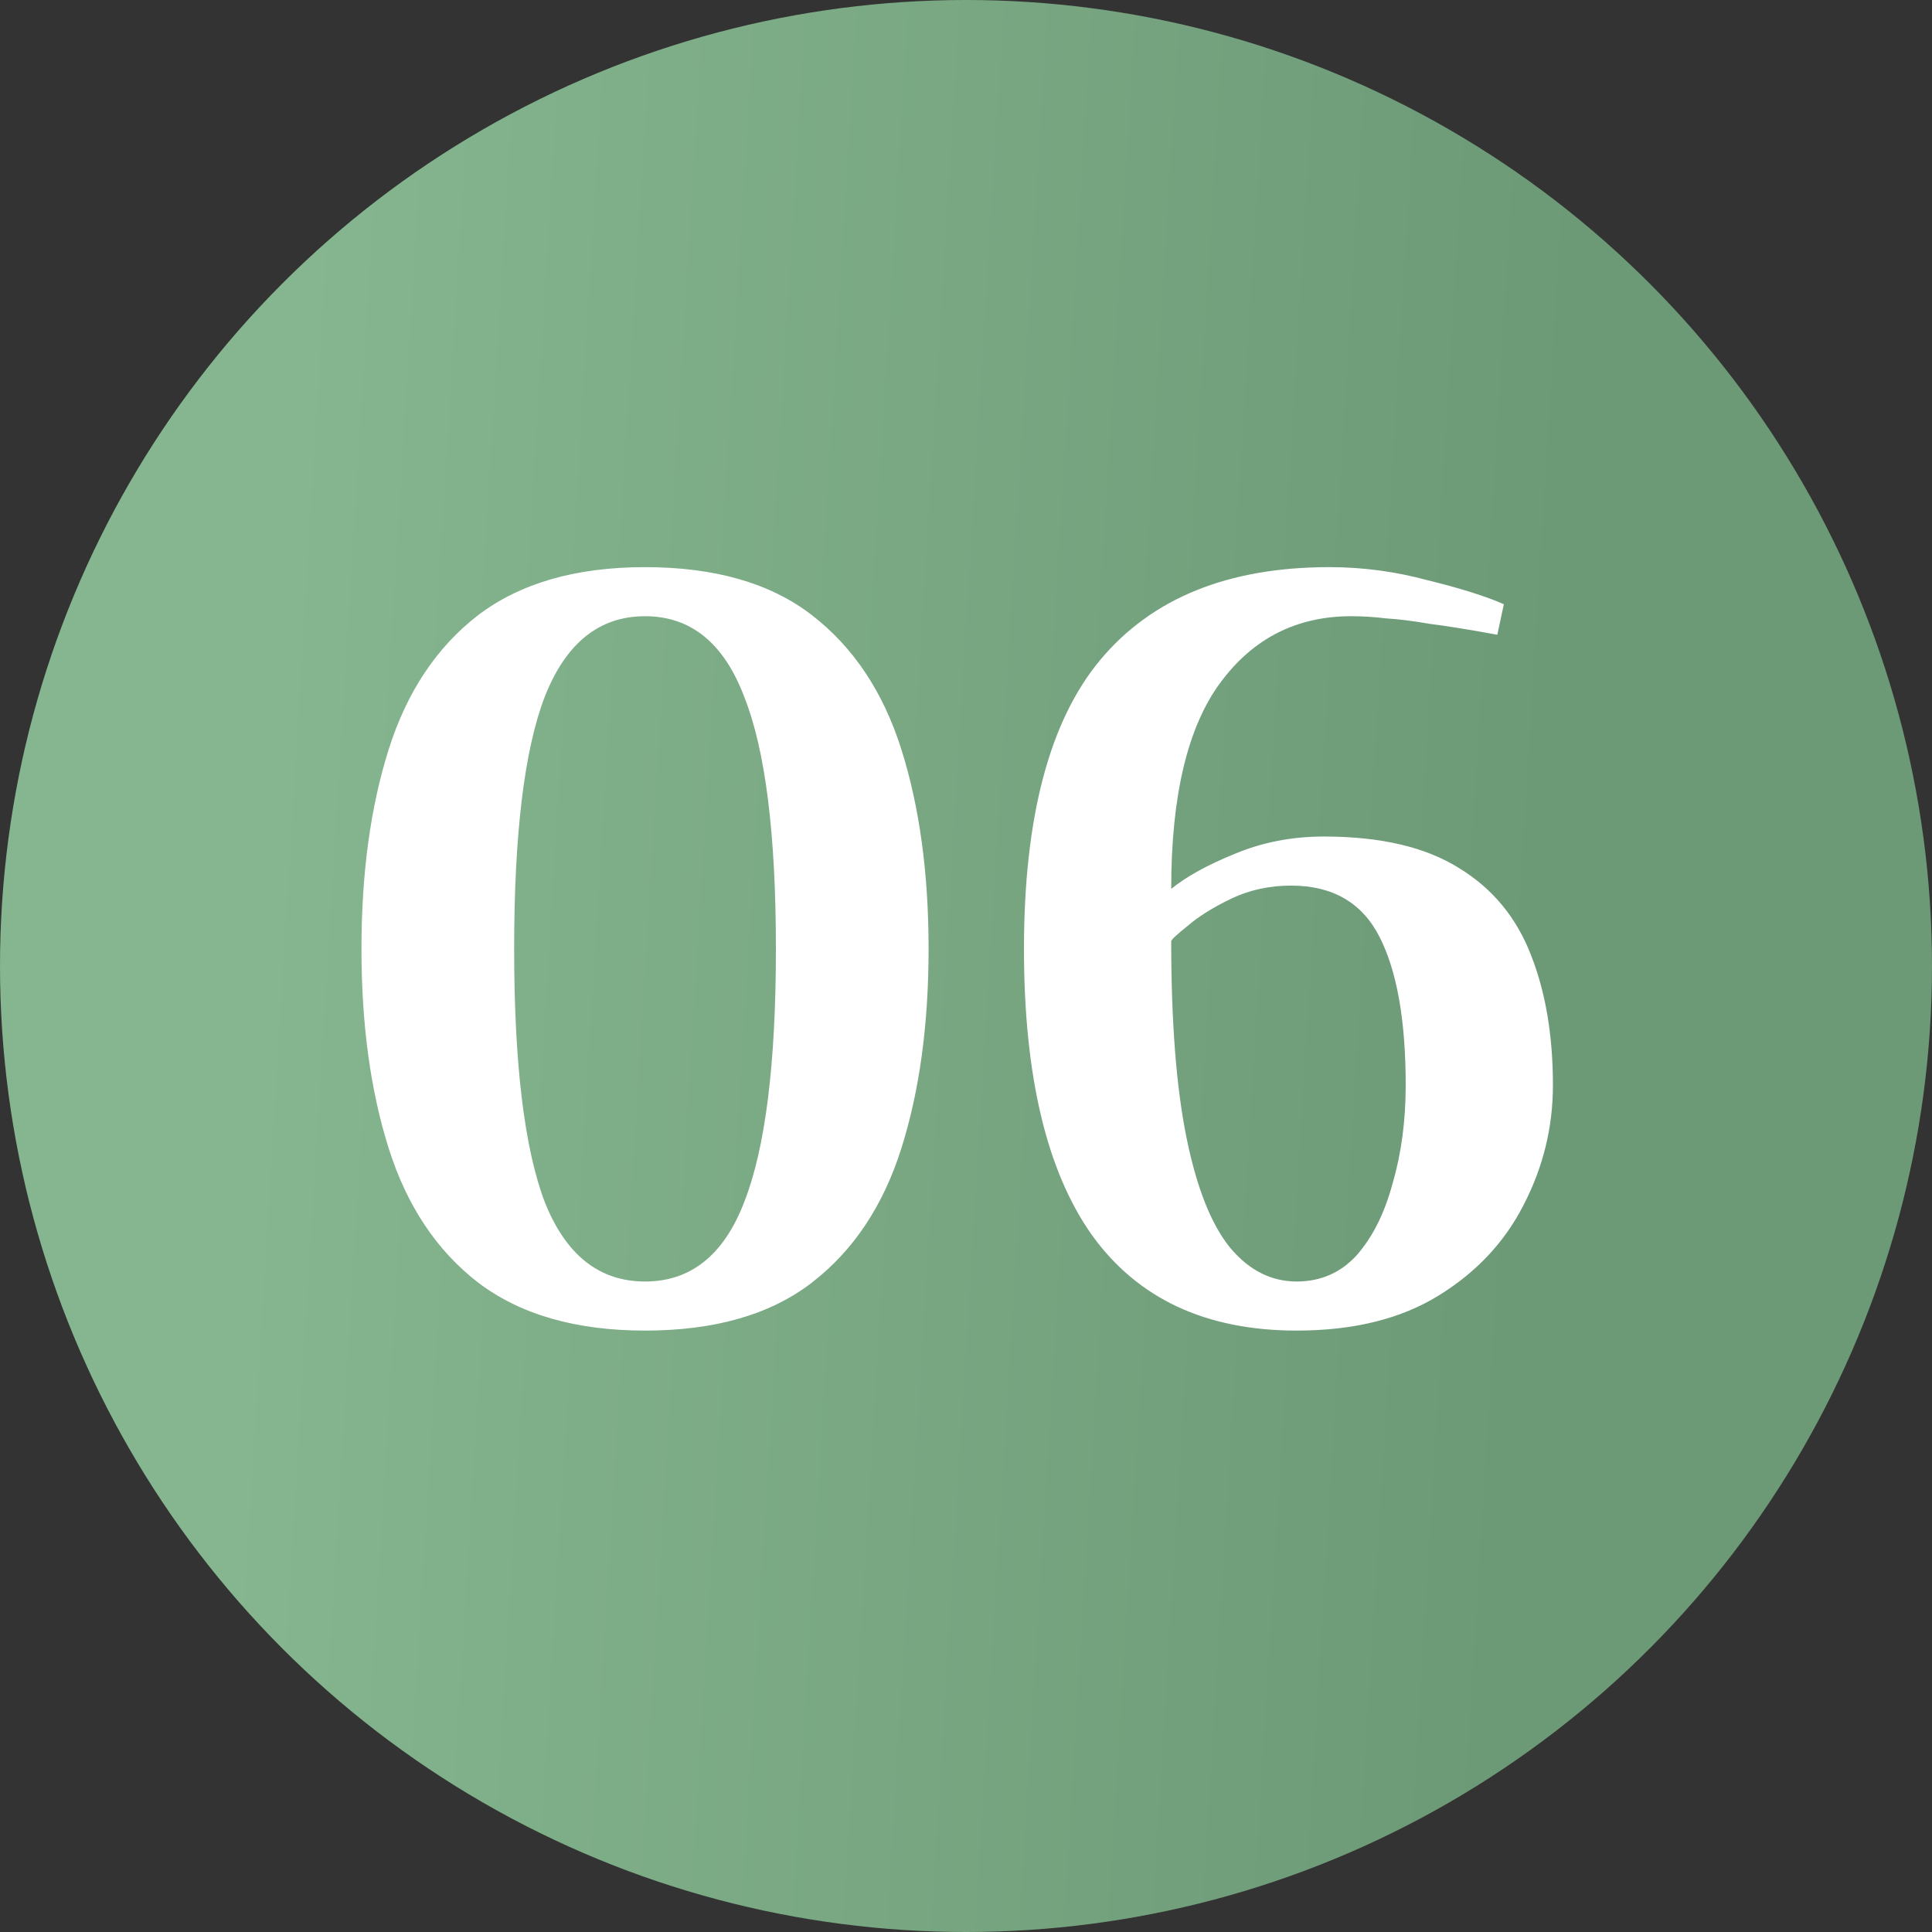
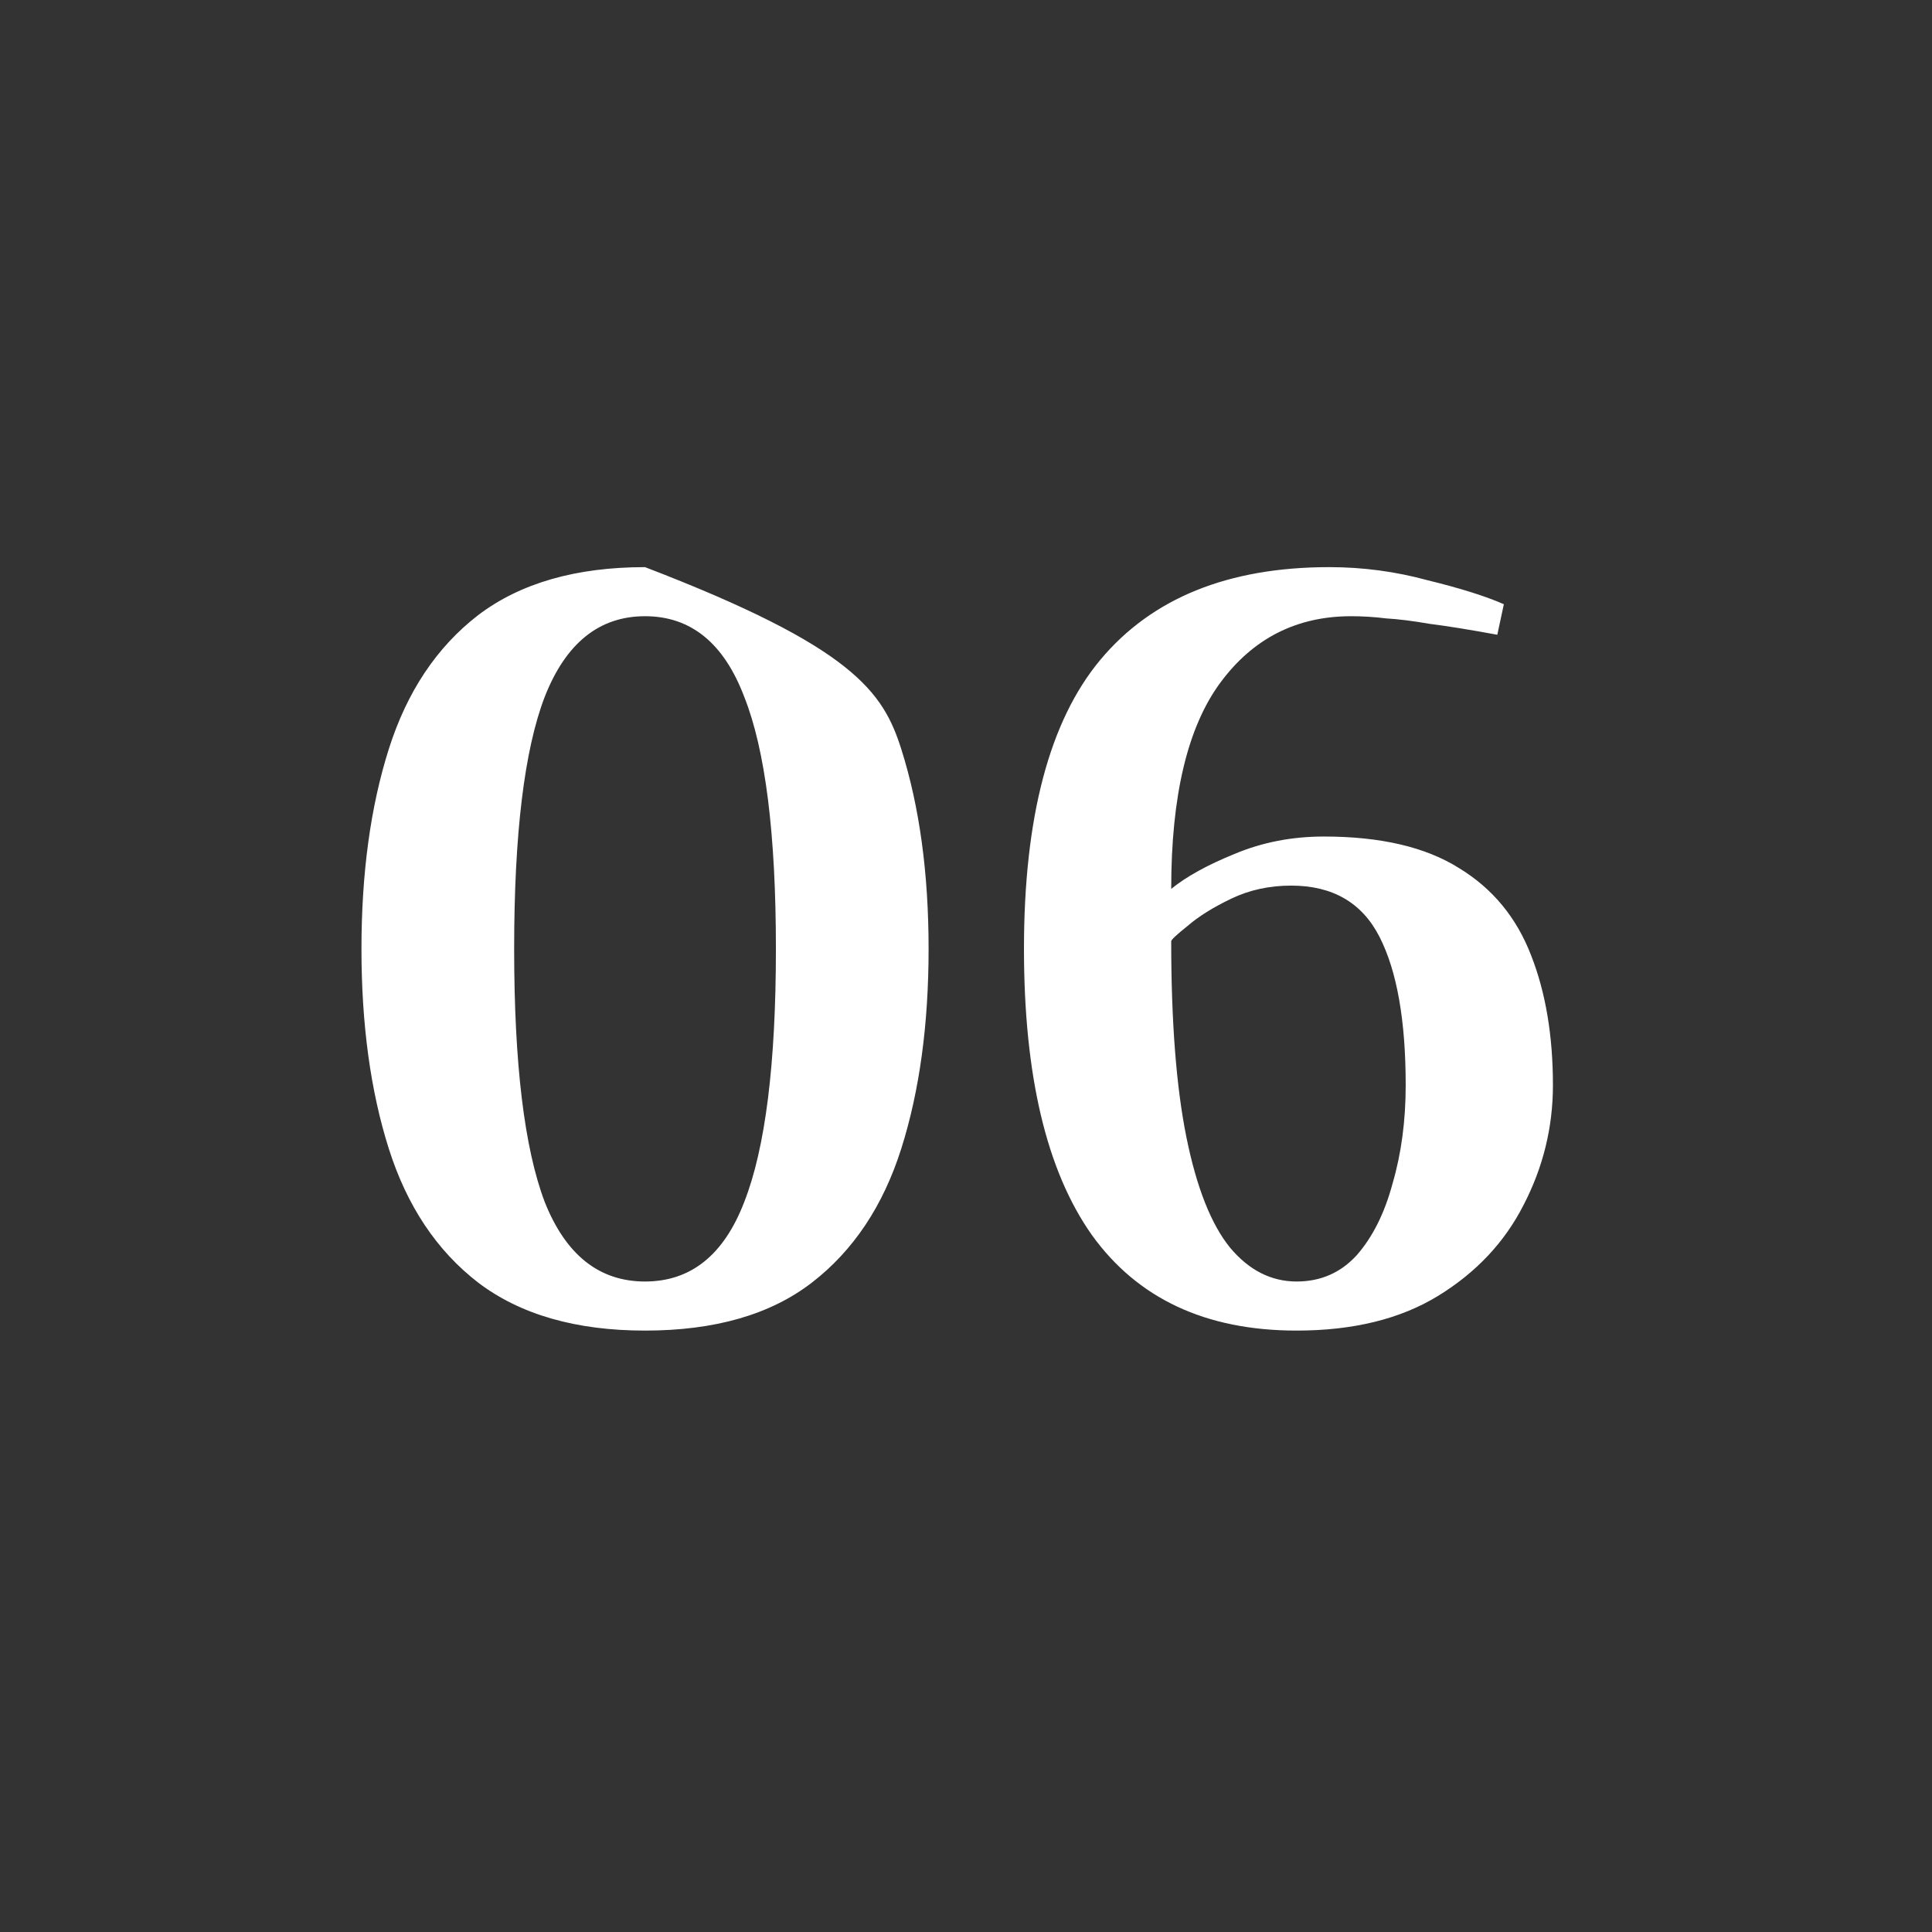
<svg xmlns="http://www.w3.org/2000/svg" width="248" height="248" viewBox="0 0 248 248" fill="none">
  <rect x="0" y="0" width="248" height="248" fill="#333333" stroke="none" />
-   <circle cx="124" cy="124" r="124" fill="url(#paint0_linear_24_104)" />
-   <path d="M82.799 170.8C73.932 170.8 66.792 168.747 61.379 164.64C56.059 160.533 52.232 154.793 49.899 147.42C47.566 140.047 46.399 131.507 46.399 121.8C46.399 112.093 47.566 103.553 49.899 96.18C52.232 88.807 56.059 83.067 61.379 78.96C66.792 74.853 73.932 72.8 82.799 72.8C91.759 72.8 98.899 74.853 104.219 78.96C109.539 83.067 113.366 88.807 115.699 96.18C118.032 103.553 119.199 112.093 119.199 121.8C119.199 131.507 118.032 140.047 115.699 147.42C113.366 154.793 109.539 160.533 104.219 164.64C98.899 168.747 91.759 170.8 82.799 170.8ZM82.799 164.5C88.679 164.5 92.926 161.093 95.539 154.28C98.246 147.373 99.599 136.547 99.599 121.8C99.599 107.053 98.246 96.273 95.539 89.46C92.926 82.553 88.679 79.1 82.799 79.1C76.919 79.1 72.626 82.553 69.919 89.46C67.306 96.273 65.999 107.053 65.999 121.8C65.999 136.547 67.306 147.373 69.919 154.28C72.626 161.093 76.919 164.5 82.799 164.5ZM166.441 170.8C154.775 170.8 146.001 166.693 140.121 158.48C134.335 150.267 131.441 138.04 131.441 121.8C131.441 104.907 134.708 92.54 141.241 84.7C147.868 76.767 157.668 72.8 170.641 72.8C174.935 72.8 179.135 73.36 183.241 74.48C187.441 75.507 190.708 76.533 193.041 77.56L192.201 81.48C188.655 80.827 185.761 80.36 183.521 80.08C181.375 79.707 179.508 79.473 177.921 79.38C176.428 79.193 174.935 79.1 173.441 79.1C166.441 79.1 160.841 81.947 156.641 87.64C152.441 93.333 150.341 102.153 150.341 114.1C152.301 112.513 155.008 111.02 158.461 109.62C162.008 108.127 165.835 107.38 169.941 107.38C177.221 107.38 183.008 108.733 187.301 111.44C191.595 114.053 194.675 117.787 196.541 122.64C198.408 127.4 199.341 132.953 199.341 139.3C199.341 144.713 198.081 149.847 195.561 154.7C193.135 159.46 189.495 163.333 184.641 166.32C179.788 169.307 173.721 170.8 166.441 170.8ZM166.441 164.5C169.521 164.5 172.088 163.38 174.141 161.14C176.195 158.807 177.735 155.727 178.761 151.9C179.881 148.073 180.441 143.873 180.441 139.3C180.441 130.993 179.321 124.647 177.081 120.26C174.841 115.873 171.061 113.68 165.741 113.68C162.941 113.68 160.375 114.24 158.041 115.36C155.708 116.48 153.841 117.647 152.441 118.86C151.041 119.98 150.341 120.633 150.341 120.82C150.341 131.18 150.995 139.58 152.301 146.02C153.608 152.46 155.475 157.173 157.901 160.16C160.328 163.053 163.175 164.5 166.441 164.5Z" fill="white" />
+   <path d="M82.799 170.8C73.932 170.8 66.792 168.747 61.379 164.64C56.059 160.533 52.232 154.793 49.899 147.42C47.566 140.047 46.399 131.507 46.399 121.8C46.399 112.093 47.566 103.553 49.899 96.18C52.232 88.807 56.059 83.067 61.379 78.96C66.792 74.853 73.932 72.8 82.799 72.8C109.539 83.067 113.366 88.807 115.699 96.18C118.032 103.553 119.199 112.093 119.199 121.8C119.199 131.507 118.032 140.047 115.699 147.42C113.366 154.793 109.539 160.533 104.219 164.64C98.899 168.747 91.759 170.8 82.799 170.8ZM82.799 164.5C88.679 164.5 92.926 161.093 95.539 154.28C98.246 147.373 99.599 136.547 99.599 121.8C99.599 107.053 98.246 96.273 95.539 89.46C92.926 82.553 88.679 79.1 82.799 79.1C76.919 79.1 72.626 82.553 69.919 89.46C67.306 96.273 65.999 107.053 65.999 121.8C65.999 136.547 67.306 147.373 69.919 154.28C72.626 161.093 76.919 164.5 82.799 164.5ZM166.441 170.8C154.775 170.8 146.001 166.693 140.121 158.48C134.335 150.267 131.441 138.04 131.441 121.8C131.441 104.907 134.708 92.54 141.241 84.7C147.868 76.767 157.668 72.8 170.641 72.8C174.935 72.8 179.135 73.36 183.241 74.48C187.441 75.507 190.708 76.533 193.041 77.56L192.201 81.48C188.655 80.827 185.761 80.36 183.521 80.08C181.375 79.707 179.508 79.473 177.921 79.38C176.428 79.193 174.935 79.1 173.441 79.1C166.441 79.1 160.841 81.947 156.641 87.64C152.441 93.333 150.341 102.153 150.341 114.1C152.301 112.513 155.008 111.02 158.461 109.62C162.008 108.127 165.835 107.38 169.941 107.38C177.221 107.38 183.008 108.733 187.301 111.44C191.595 114.053 194.675 117.787 196.541 122.64C198.408 127.4 199.341 132.953 199.341 139.3C199.341 144.713 198.081 149.847 195.561 154.7C193.135 159.46 189.495 163.333 184.641 166.32C179.788 169.307 173.721 170.8 166.441 170.8ZM166.441 164.5C169.521 164.5 172.088 163.38 174.141 161.14C176.195 158.807 177.735 155.727 178.761 151.9C179.881 148.073 180.441 143.873 180.441 139.3C180.441 130.993 179.321 124.647 177.081 120.26C174.841 115.873 171.061 113.68 165.741 113.68C162.941 113.68 160.375 114.24 158.041 115.36C155.708 116.48 153.841 117.647 152.441 118.86C151.041 119.98 150.341 120.633 150.341 120.82C150.341 131.18 150.995 139.58 152.301 146.02C153.608 152.46 155.475 157.173 157.901 160.16C160.328 163.053 163.175 164.5 166.441 164.5Z" fill="white" />
  <defs>
    <linearGradient id="paint0_linear_24_104" x1="199.433" y1="97.255" x2="35.737" y2="87.316" gradientUnits="userSpaceOnUse">
      <stop stop-color="#6C9976" />
      <stop offset="1" stop-color="#85B68F" />
    </linearGradient>
  </defs>
</svg>